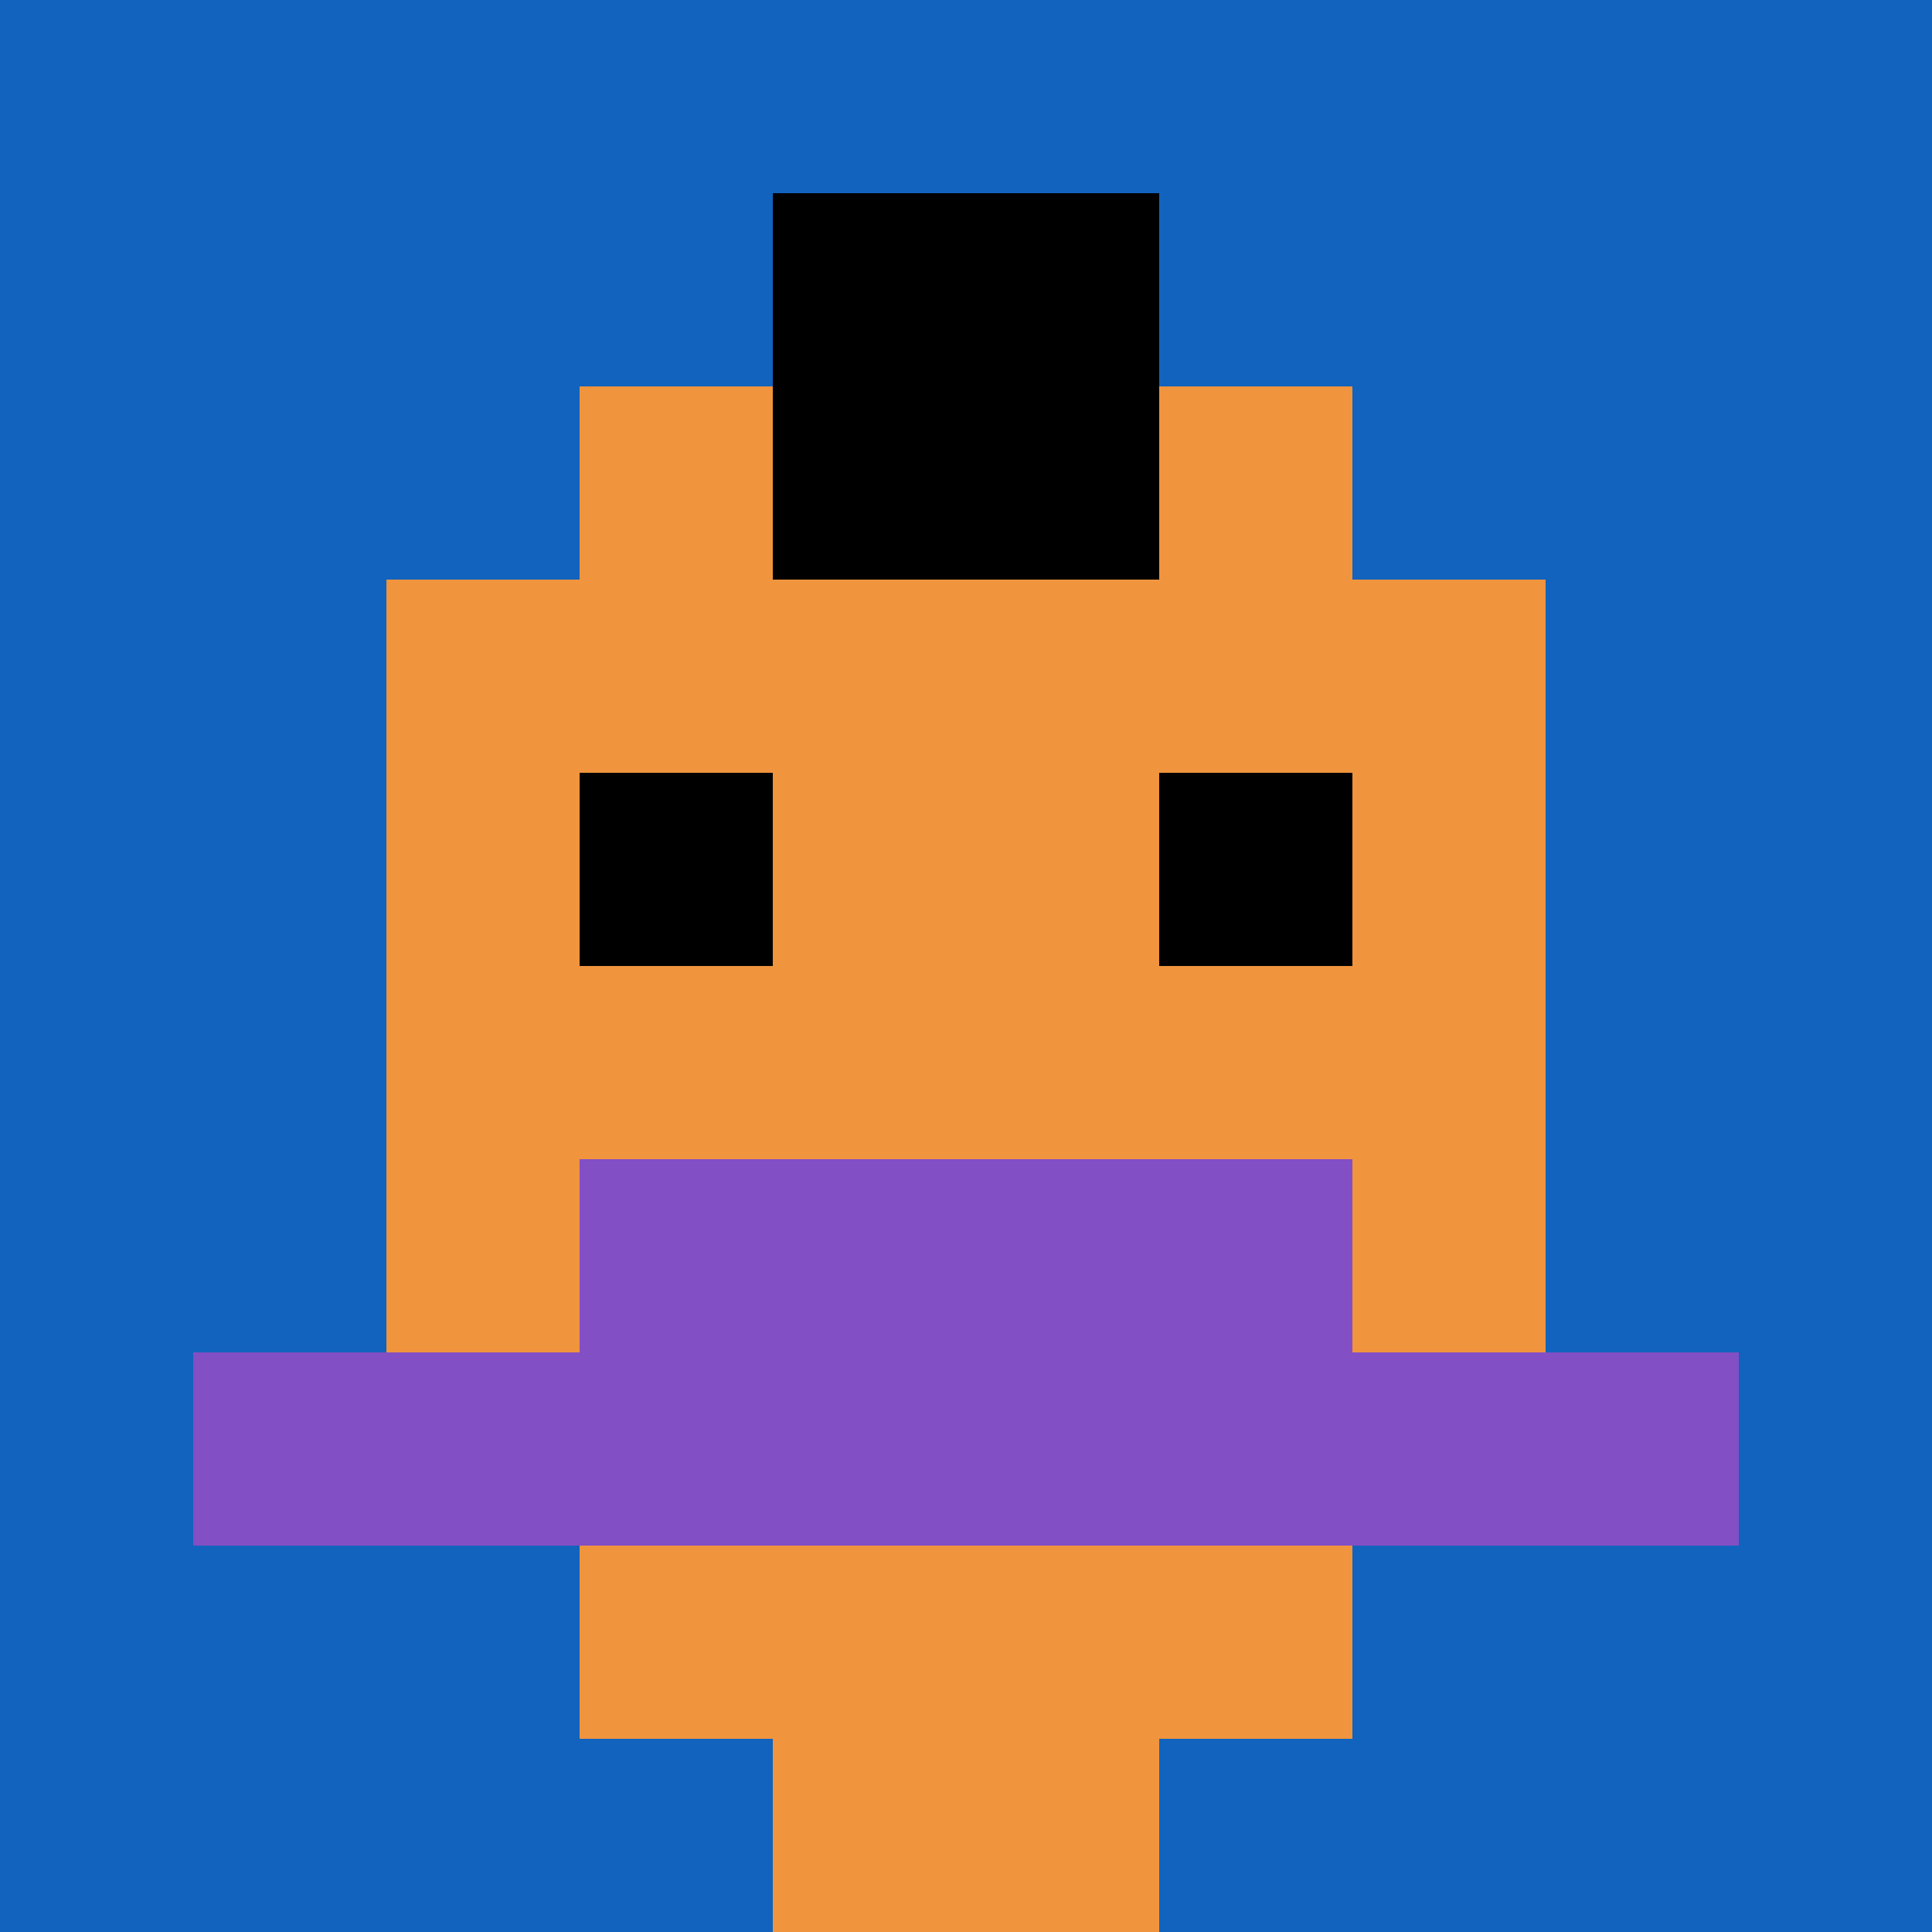
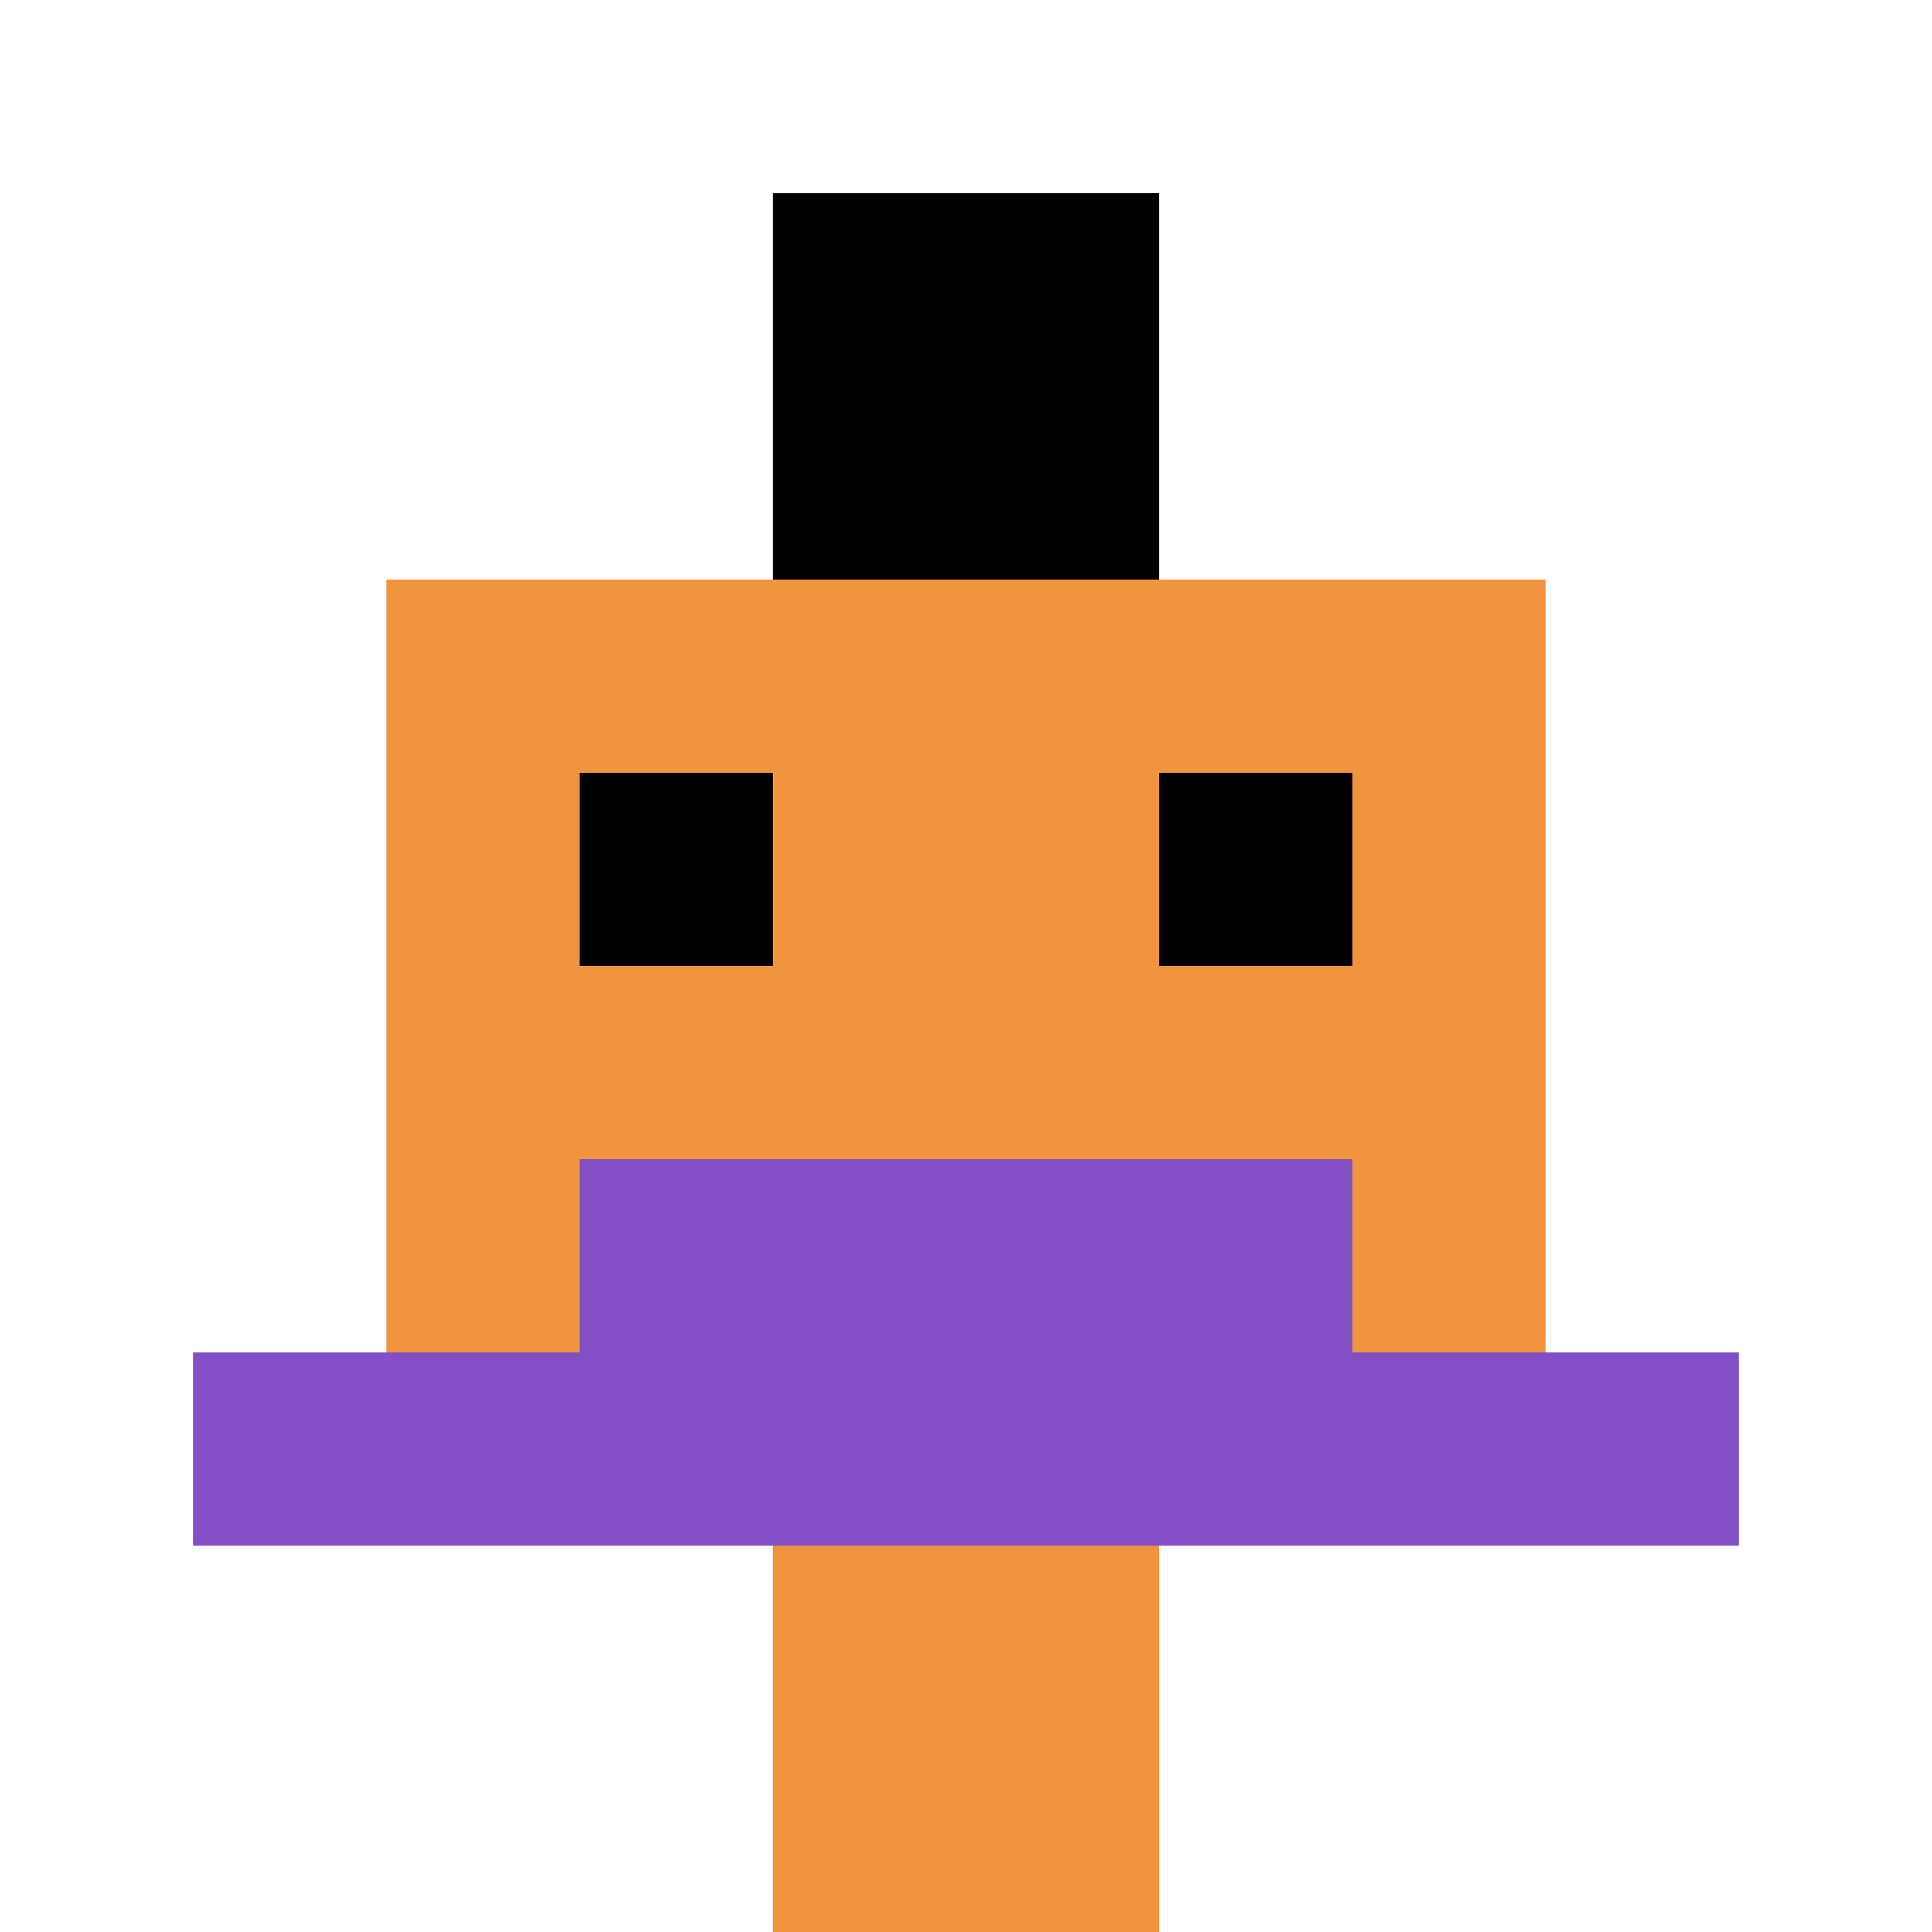
<svg xmlns="http://www.w3.org/2000/svg" version="1.1" width="560" height="560">
  <title>'goose-pfp-432454' by Dmitri Cherniak</title>
  <desc>seed=432454
backgroundColor=#ffffff
padding=100
innerPadding=0
timeout=5000
dimension=1
border=false
Save=function(){return n.handleSave()}
frame=8

Rendered at Thu Oct 05 2023 12:55:59 GMT+0800 (中国标准时间)
Generated in &lt;1ms
</desc>
  <defs />
  <rect width="100%" height="100%" fill="#ffffff" />
  <g>
    <g id="0-0">
-       <rect x="0" y="0" height="560" width="560" fill="#1263BD" />
      <g>
-         <rect id="0-0-3-2-4-7" x="168" y="112" width="224" height="392" fill="#F0943E" />
        <rect id="0-0-2-3-6-5" x="112" y="168" width="336" height="280" fill="#F0943E" />
        <rect id="0-0-4-8-2-2" x="224" y="448" width="112" height="112" fill="#F0943E" />
        <rect id="0-0-1-7-8-1" x="56" y="392" width="448" height="56" fill="#834FC4" />
        <rect id="0-0-3-6-4-2" x="168" y="336" width="224" height="112" fill="#834FC4" />
        <rect id="0-0-3-4-1-1" x="168" y="224" width="56" height="56" fill="#000000" />
        <rect id="0-0-6-4-1-1" x="336" y="224" width="56" height="56" fill="#000000" />
        <rect id="0-0-4-1-2-2" x="224" y="56" width="112" height="112" fill="#000000" />
      </g>
      <rect x="0" y="0" stroke="white" stroke-width="0" height="560" width="560" fill="none" />
    </g>
  </g>
</svg>